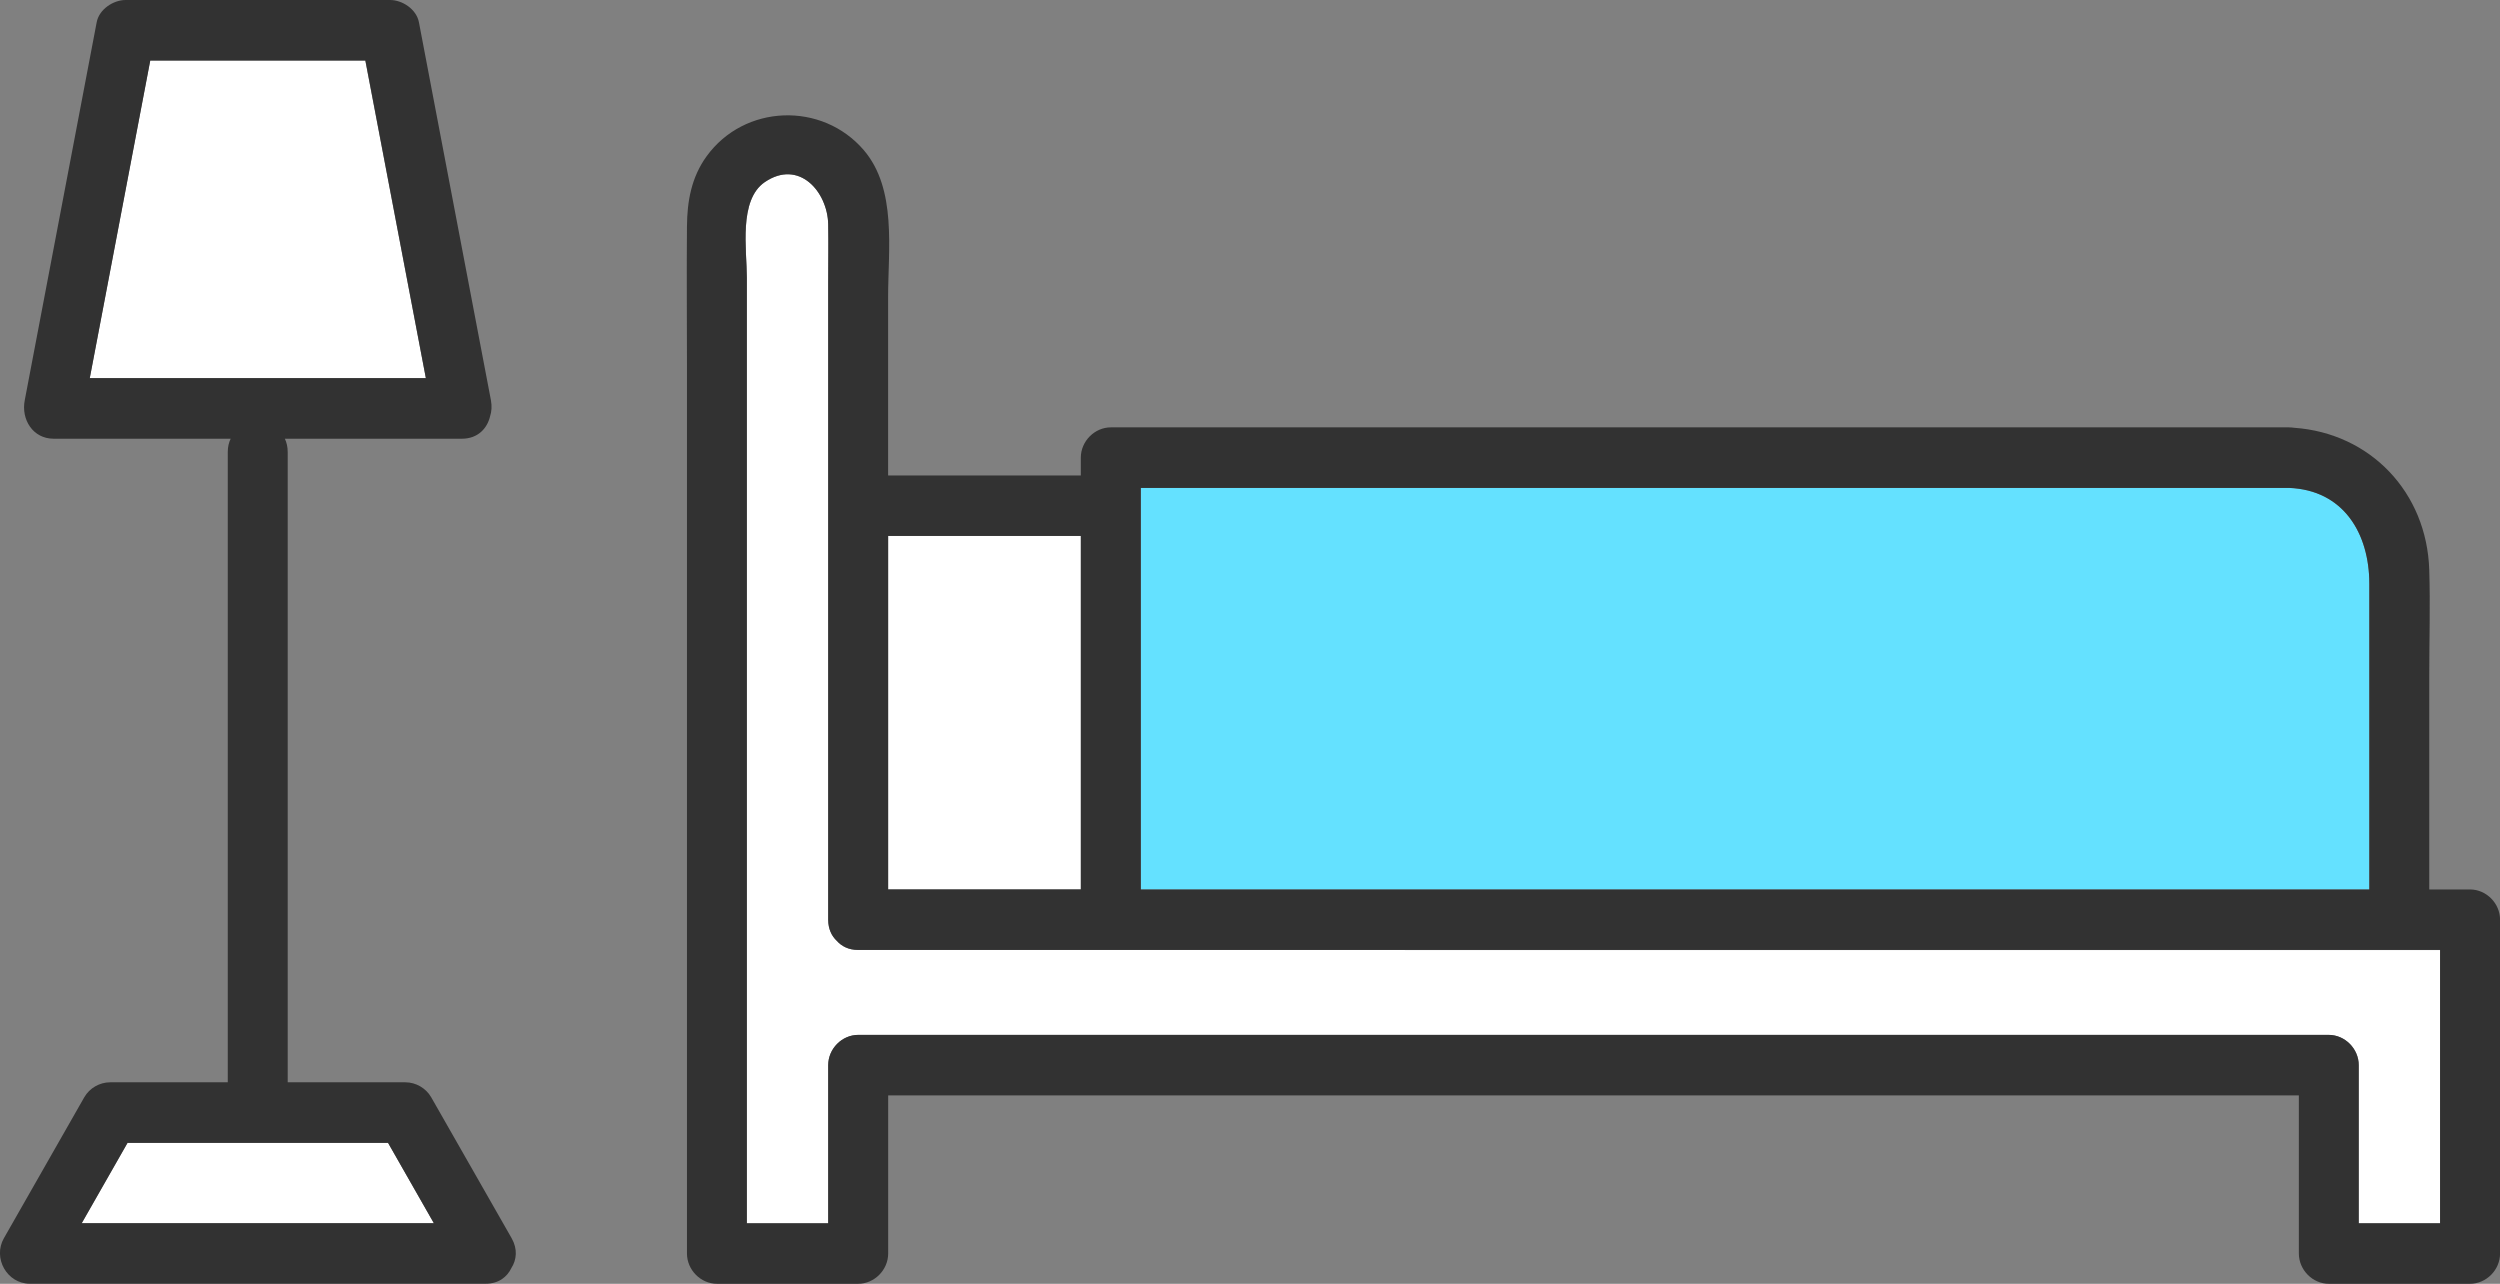
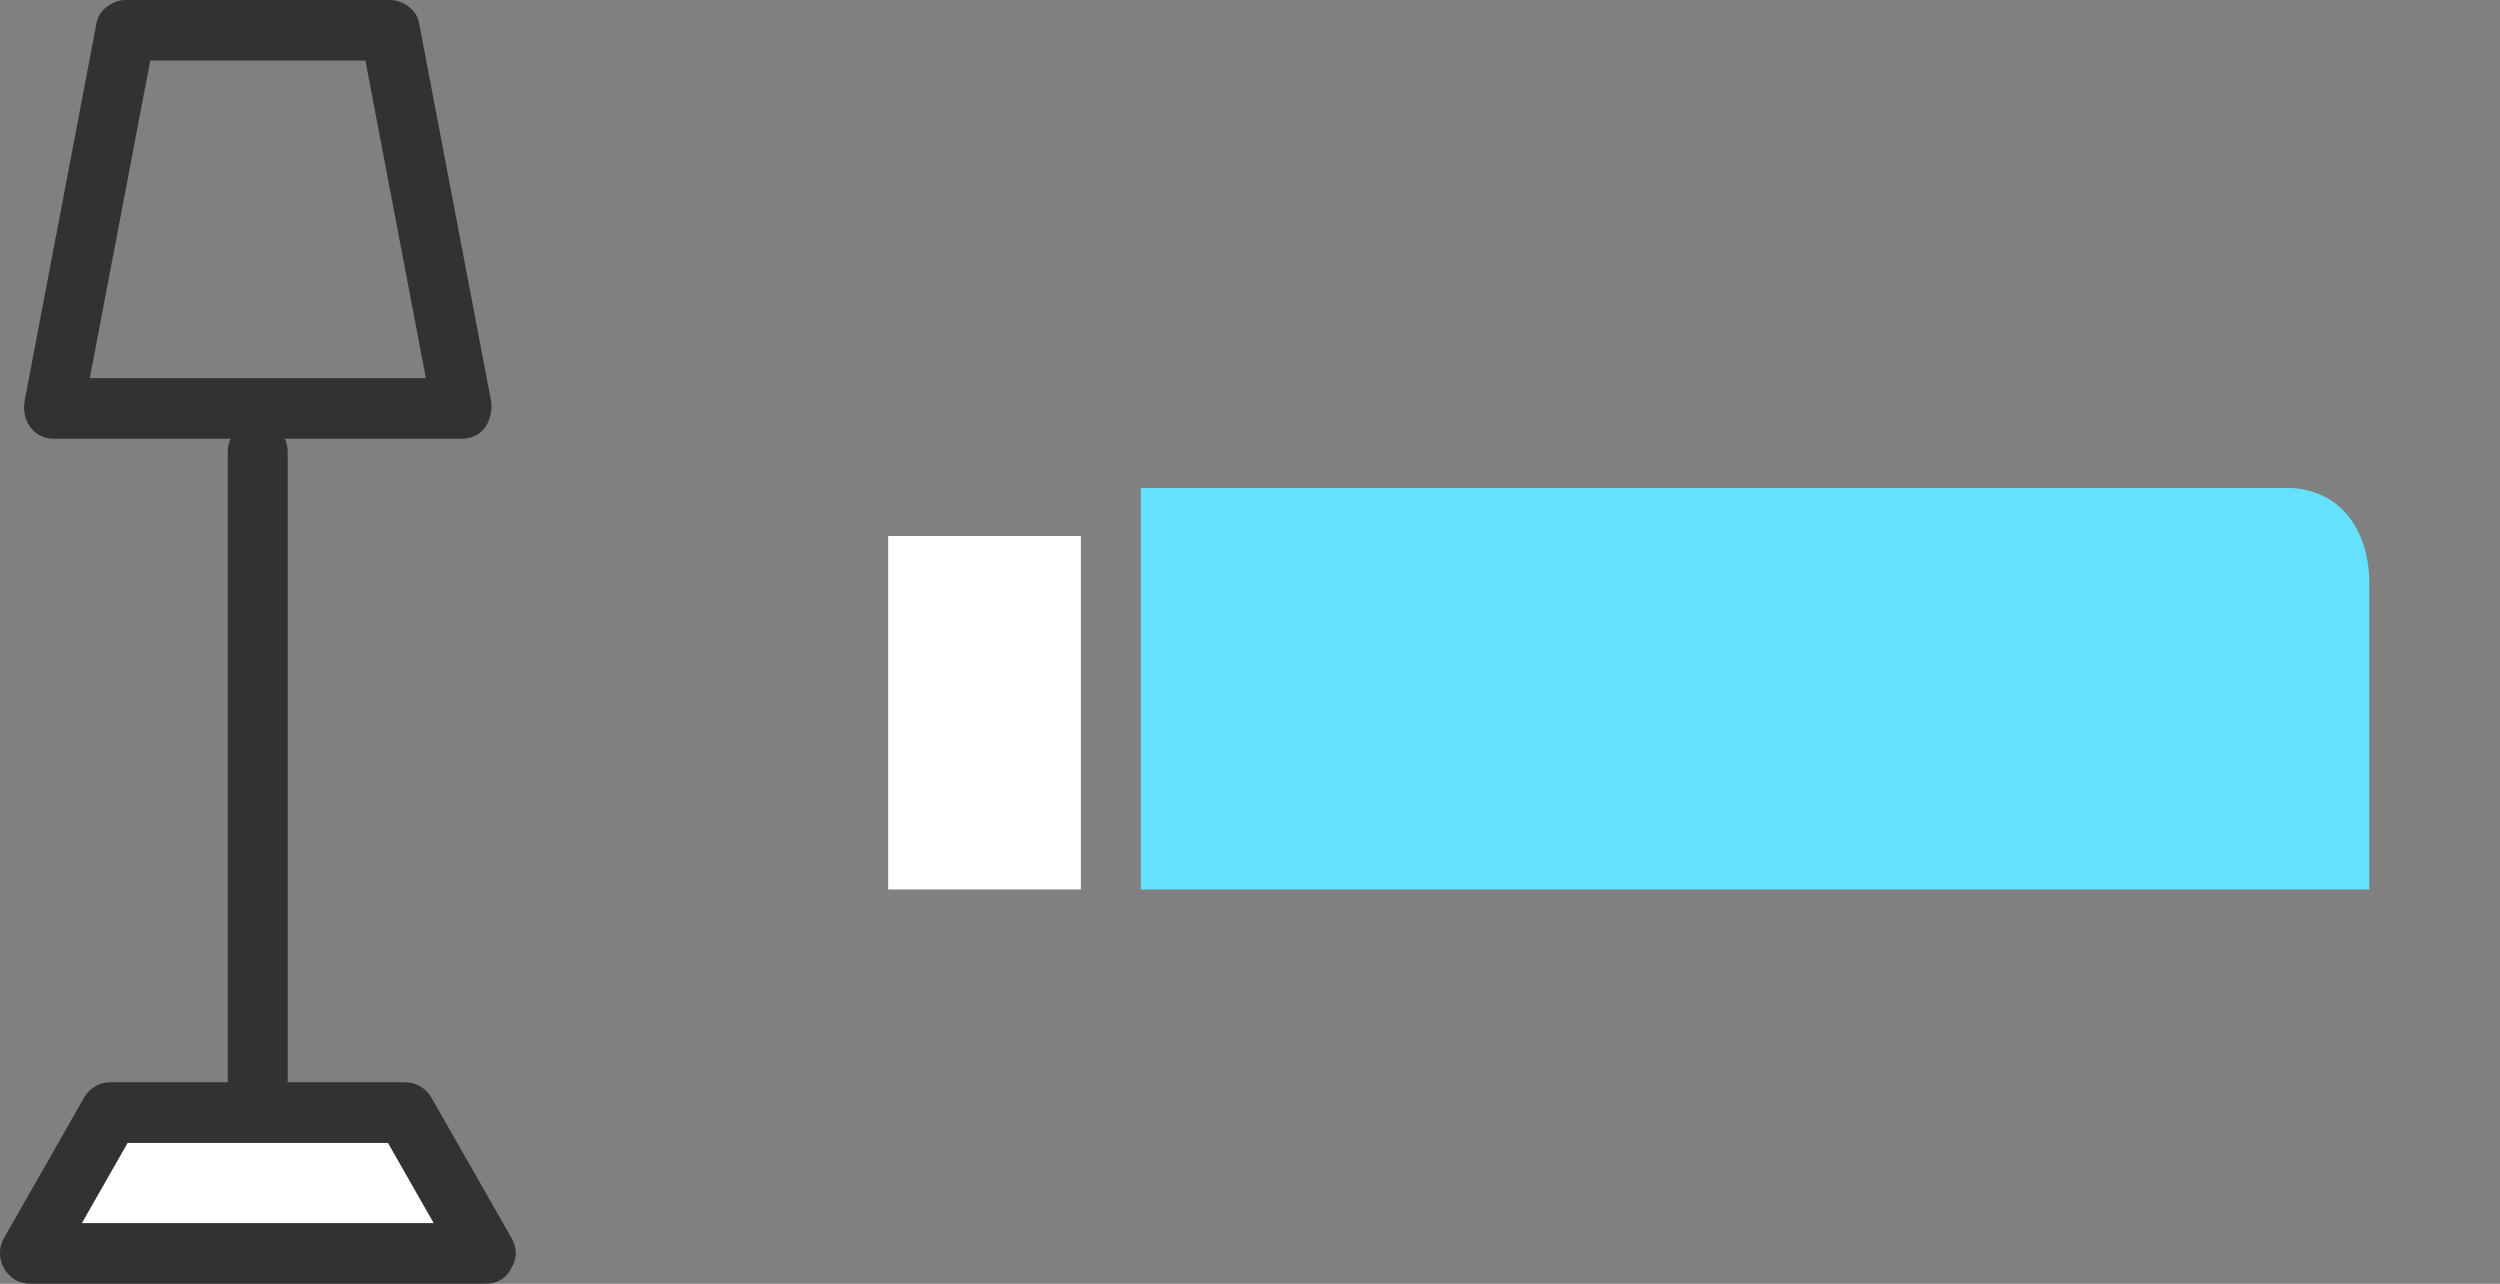
<svg xmlns="http://www.w3.org/2000/svg" width="37" height="19" viewBox="0 0 37 19" fill="none">
  <rect x="0" y="0" width="37" height="19" fill="#808080" stroke="none" />
  <g clip-path="url(#clip0_154_29)">
    <path d="M13.145 8.005V13.164H15.997V7.933H13.145V8.006V8.005Z" fill="white" />
    <path d="M33.875 7.221H16.884V13.164H35.066V8.639C35.066 7.895 34.684 7.251 33.875 7.22V7.221Z" fill="#64E1FF" />
-     <path d="M2.223 0.896C1.925 2.463 1.627 4.029 1.328 5.596H6.302C6.003 4.029 5.705 2.463 5.406 0.896H2.223Z" fill="white" />
    <path d="M1.887 16.914C1.661 17.31 1.435 17.706 1.209 18.103H6.421C6.195 17.706 5.969 17.31 5.743 16.914H1.887Z" fill="white" />
    <path d="M6.382 16.24C6.304 16.104 6.155 16.018 5.999 16.018H4.258V6.69C4.258 6.614 4.242 6.548 4.216 6.493H6.837C7.072 6.493 7.211 6.34 7.253 6.162C7.276 6.092 7.282 6.012 7.266 5.925C6.911 4.06 6.555 2.194 6.2 0.329C6.164 0.138 5.956 0 5.773 0H1.859C1.677 0 1.467 0.138 1.431 0.329C1.076 2.194 0.72 4.06 0.366 5.925C0.311 6.208 0.487 6.493 0.793 6.493H3.414C3.387 6.548 3.371 6.614 3.371 6.69V16.018H1.631C1.475 16.018 1.325 16.103 1.247 16.24C0.851 16.935 0.454 17.63 0.058 18.325C-0.11 18.619 0.103 18.999 0.441 18.999H7.189C7.379 18.999 7.506 18.899 7.569 18.766C7.646 18.645 7.664 18.487 7.572 18.325C7.175 17.63 6.779 16.935 6.382 16.24ZM1.329 5.596C1.627 4.029 1.925 2.463 2.224 0.896H5.408C5.706 2.463 6.004 4.029 6.303 5.596H1.329ZM1.21 18.103C1.436 17.706 1.663 17.31 1.888 16.914H5.743C5.97 17.31 6.196 17.706 6.421 18.103H1.209H1.21Z" fill="#323232" />
-     <path d="M20.793 14.06H12.701C12.562 14.06 12.457 14.006 12.386 13.925C12.309 13.854 12.258 13.749 12.258 13.612V4.172C12.258 3.888 12.263 3.603 12.258 3.319C12.248 2.835 11.825 2.352 11.319 2.696C10.929 2.963 11.054 3.699 11.054 4.109V18.105H12.258V15.765C12.258 15.522 12.462 15.317 12.701 15.317H34.466C34.707 15.317 34.91 15.523 34.91 15.765V18.105H36.114V14.061H20.794L20.793 14.06Z" fill="white" />
-     <path d="M36.556 13.164H35.953V9.985C35.953 9.47 35.969 8.952 35.953 8.437C35.918 7.285 35.08 6.41 33.952 6.331C33.928 6.328 33.902 6.325 33.875 6.325H16.44C16.201 6.325 15.996 6.53 15.996 6.773V7.037H13.144V4.4C13.144 3.693 13.276 2.799 12.785 2.223C12.167 1.501 11.016 1.541 10.457 2.314C10.232 2.625 10.17 2.978 10.167 3.352C10.161 4.029 10.167 4.707 10.167 5.385V18.552C10.167 18.794 10.37 19 10.611 19H12.701C12.941 19 13.145 18.795 13.145 18.552V16.212H34.023V18.552C34.023 18.794 34.226 19 34.466 19H36.557C36.797 19 37.001 18.795 37.001 18.552V13.612C37.001 13.37 36.798 13.164 36.557 13.164H36.556ZM16.884 7.221H33.875C34.684 7.251 35.066 7.895 35.066 8.639V13.165H16.884V7.222V7.221ZM13.144 8.005V7.932H15.996V13.163H13.144V8.004V8.005ZM36.113 18.104H34.909V15.764C34.909 15.522 34.706 15.316 34.465 15.316H12.701C12.461 15.316 12.257 15.521 12.257 15.764V18.104H11.053V4.108C11.053 3.699 10.928 2.962 11.318 2.695C11.823 2.351 12.247 2.834 12.257 3.318C12.262 3.603 12.257 3.887 12.257 4.171V13.611C12.257 13.748 12.308 13.853 12.385 13.925C12.456 14.005 12.561 14.059 12.701 14.059H36.113V18.103V18.104Z" fill="#323232" />
  </g>
  <defs>
    <clipPath id="clip0_154_29">
      <rect width="37" height="19" fill="white" />
    </clipPath>
  </defs>
</svg>